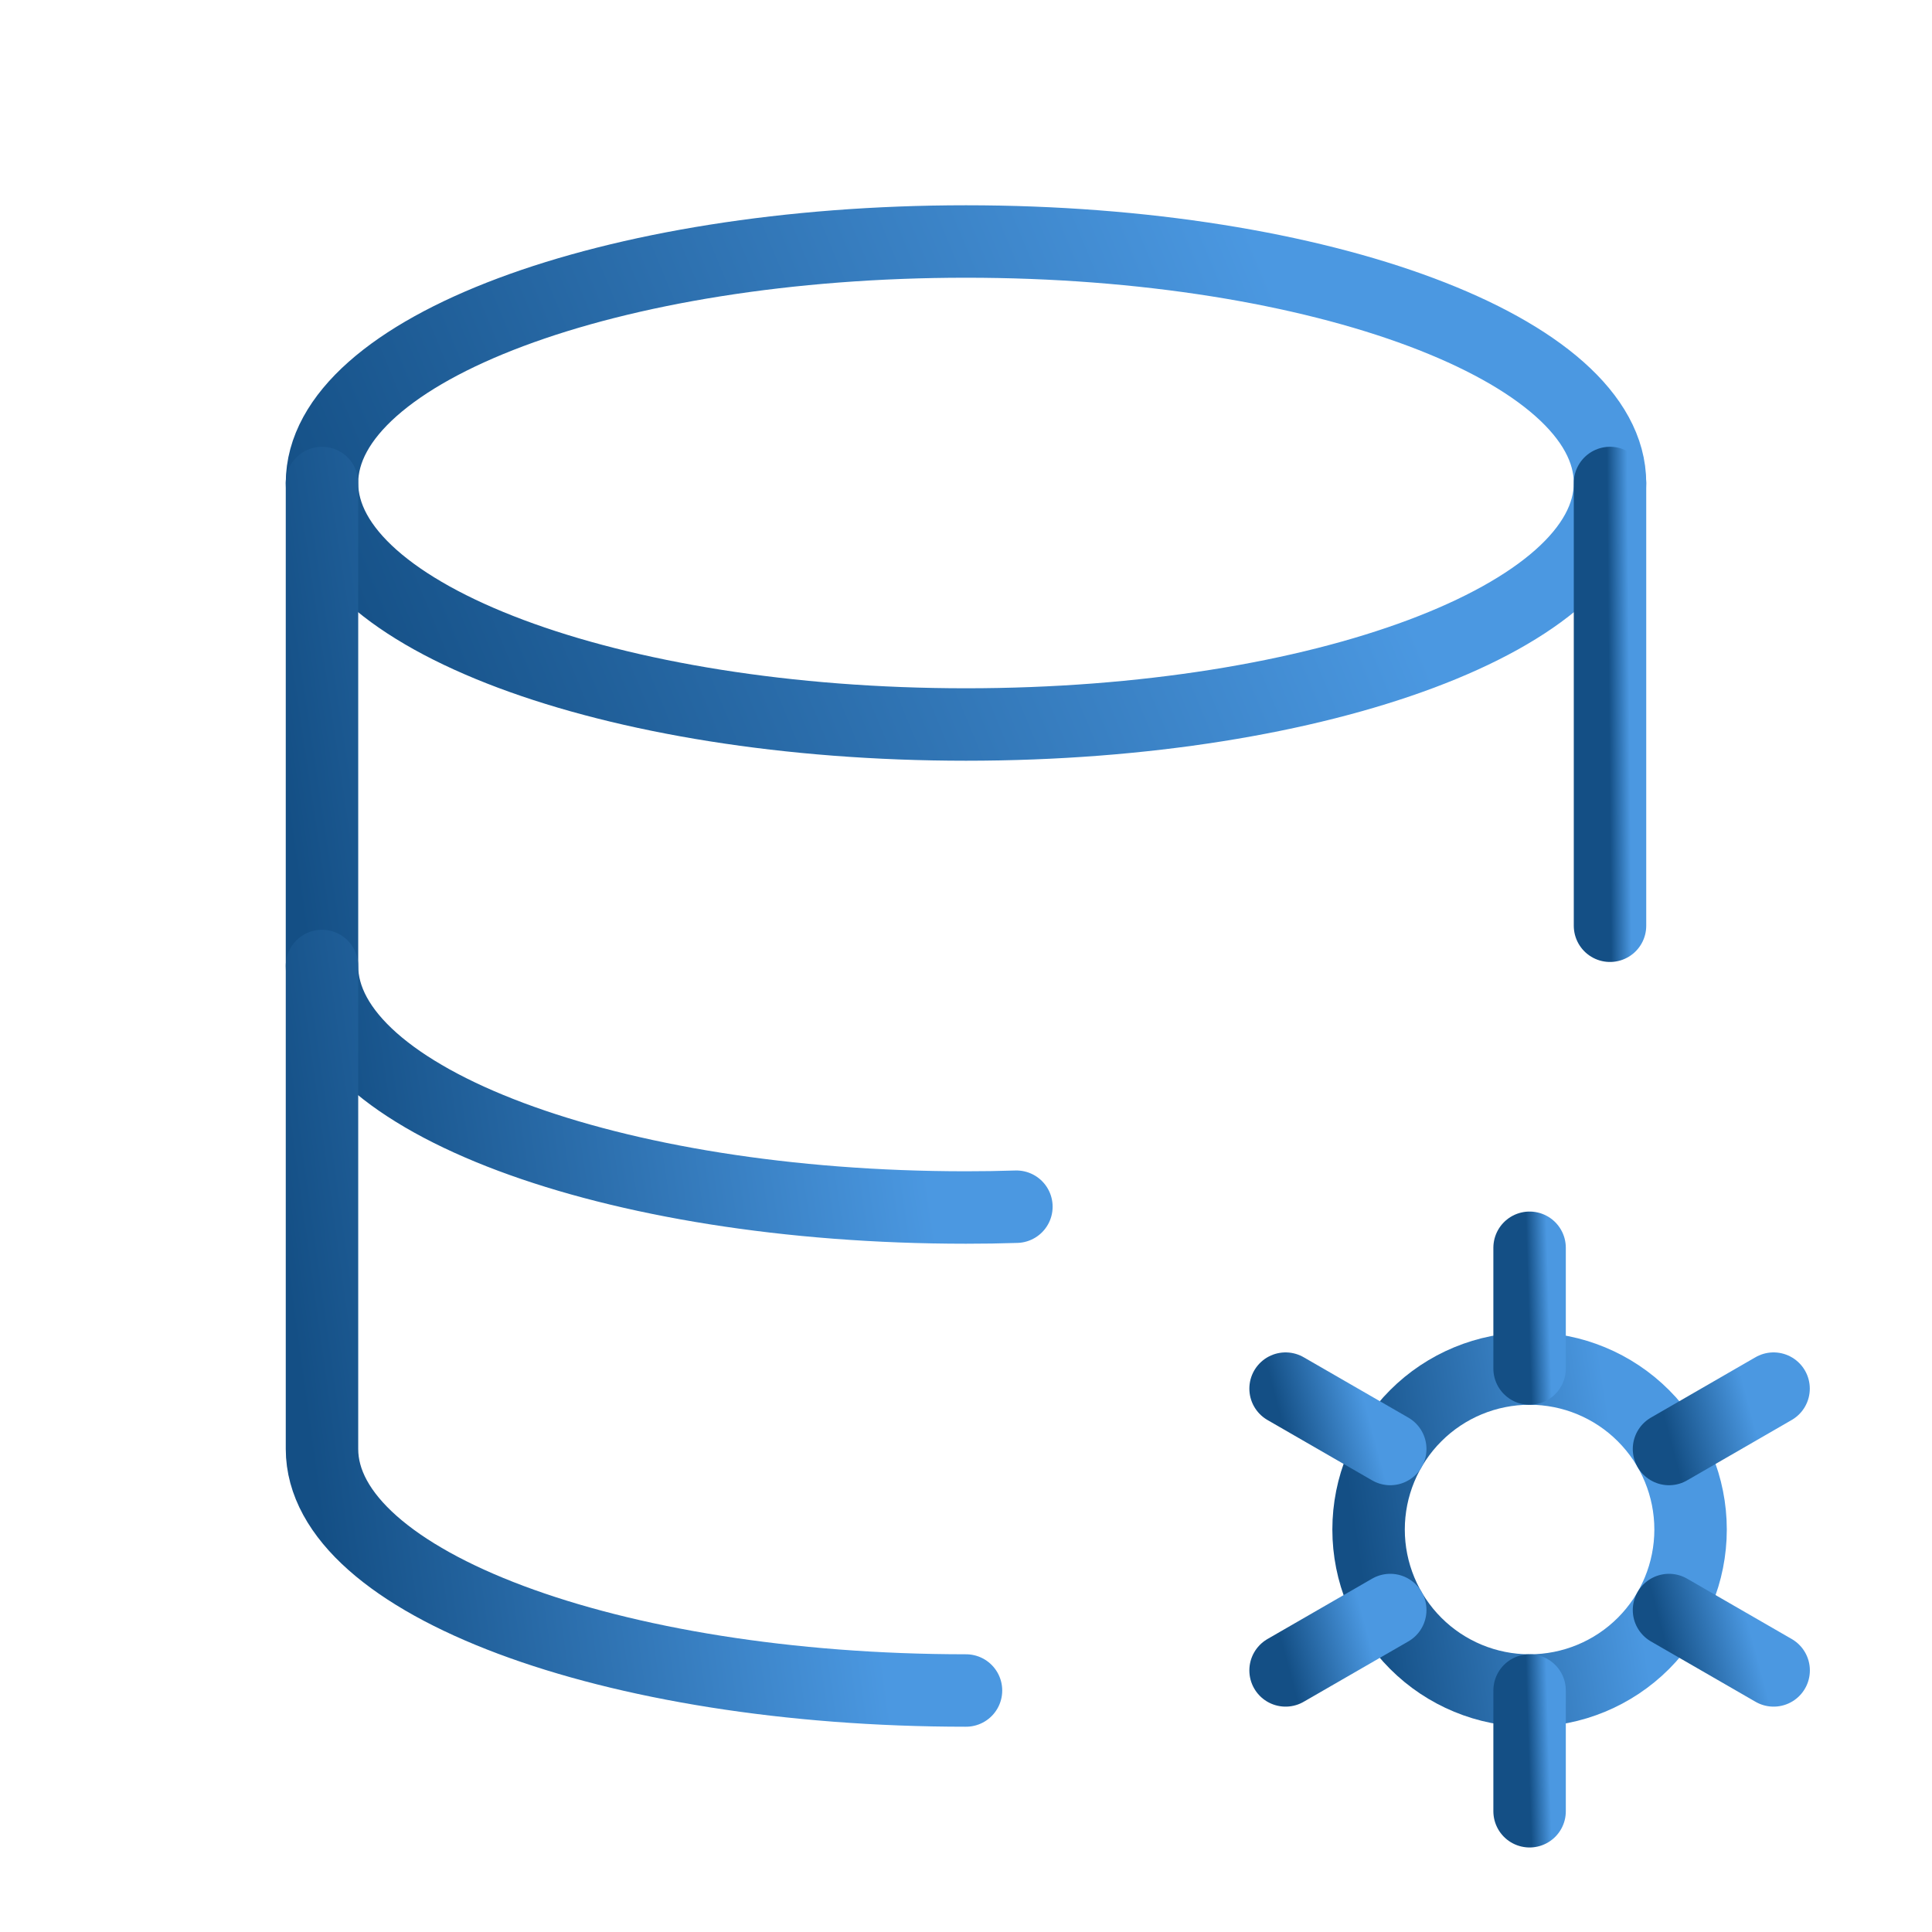
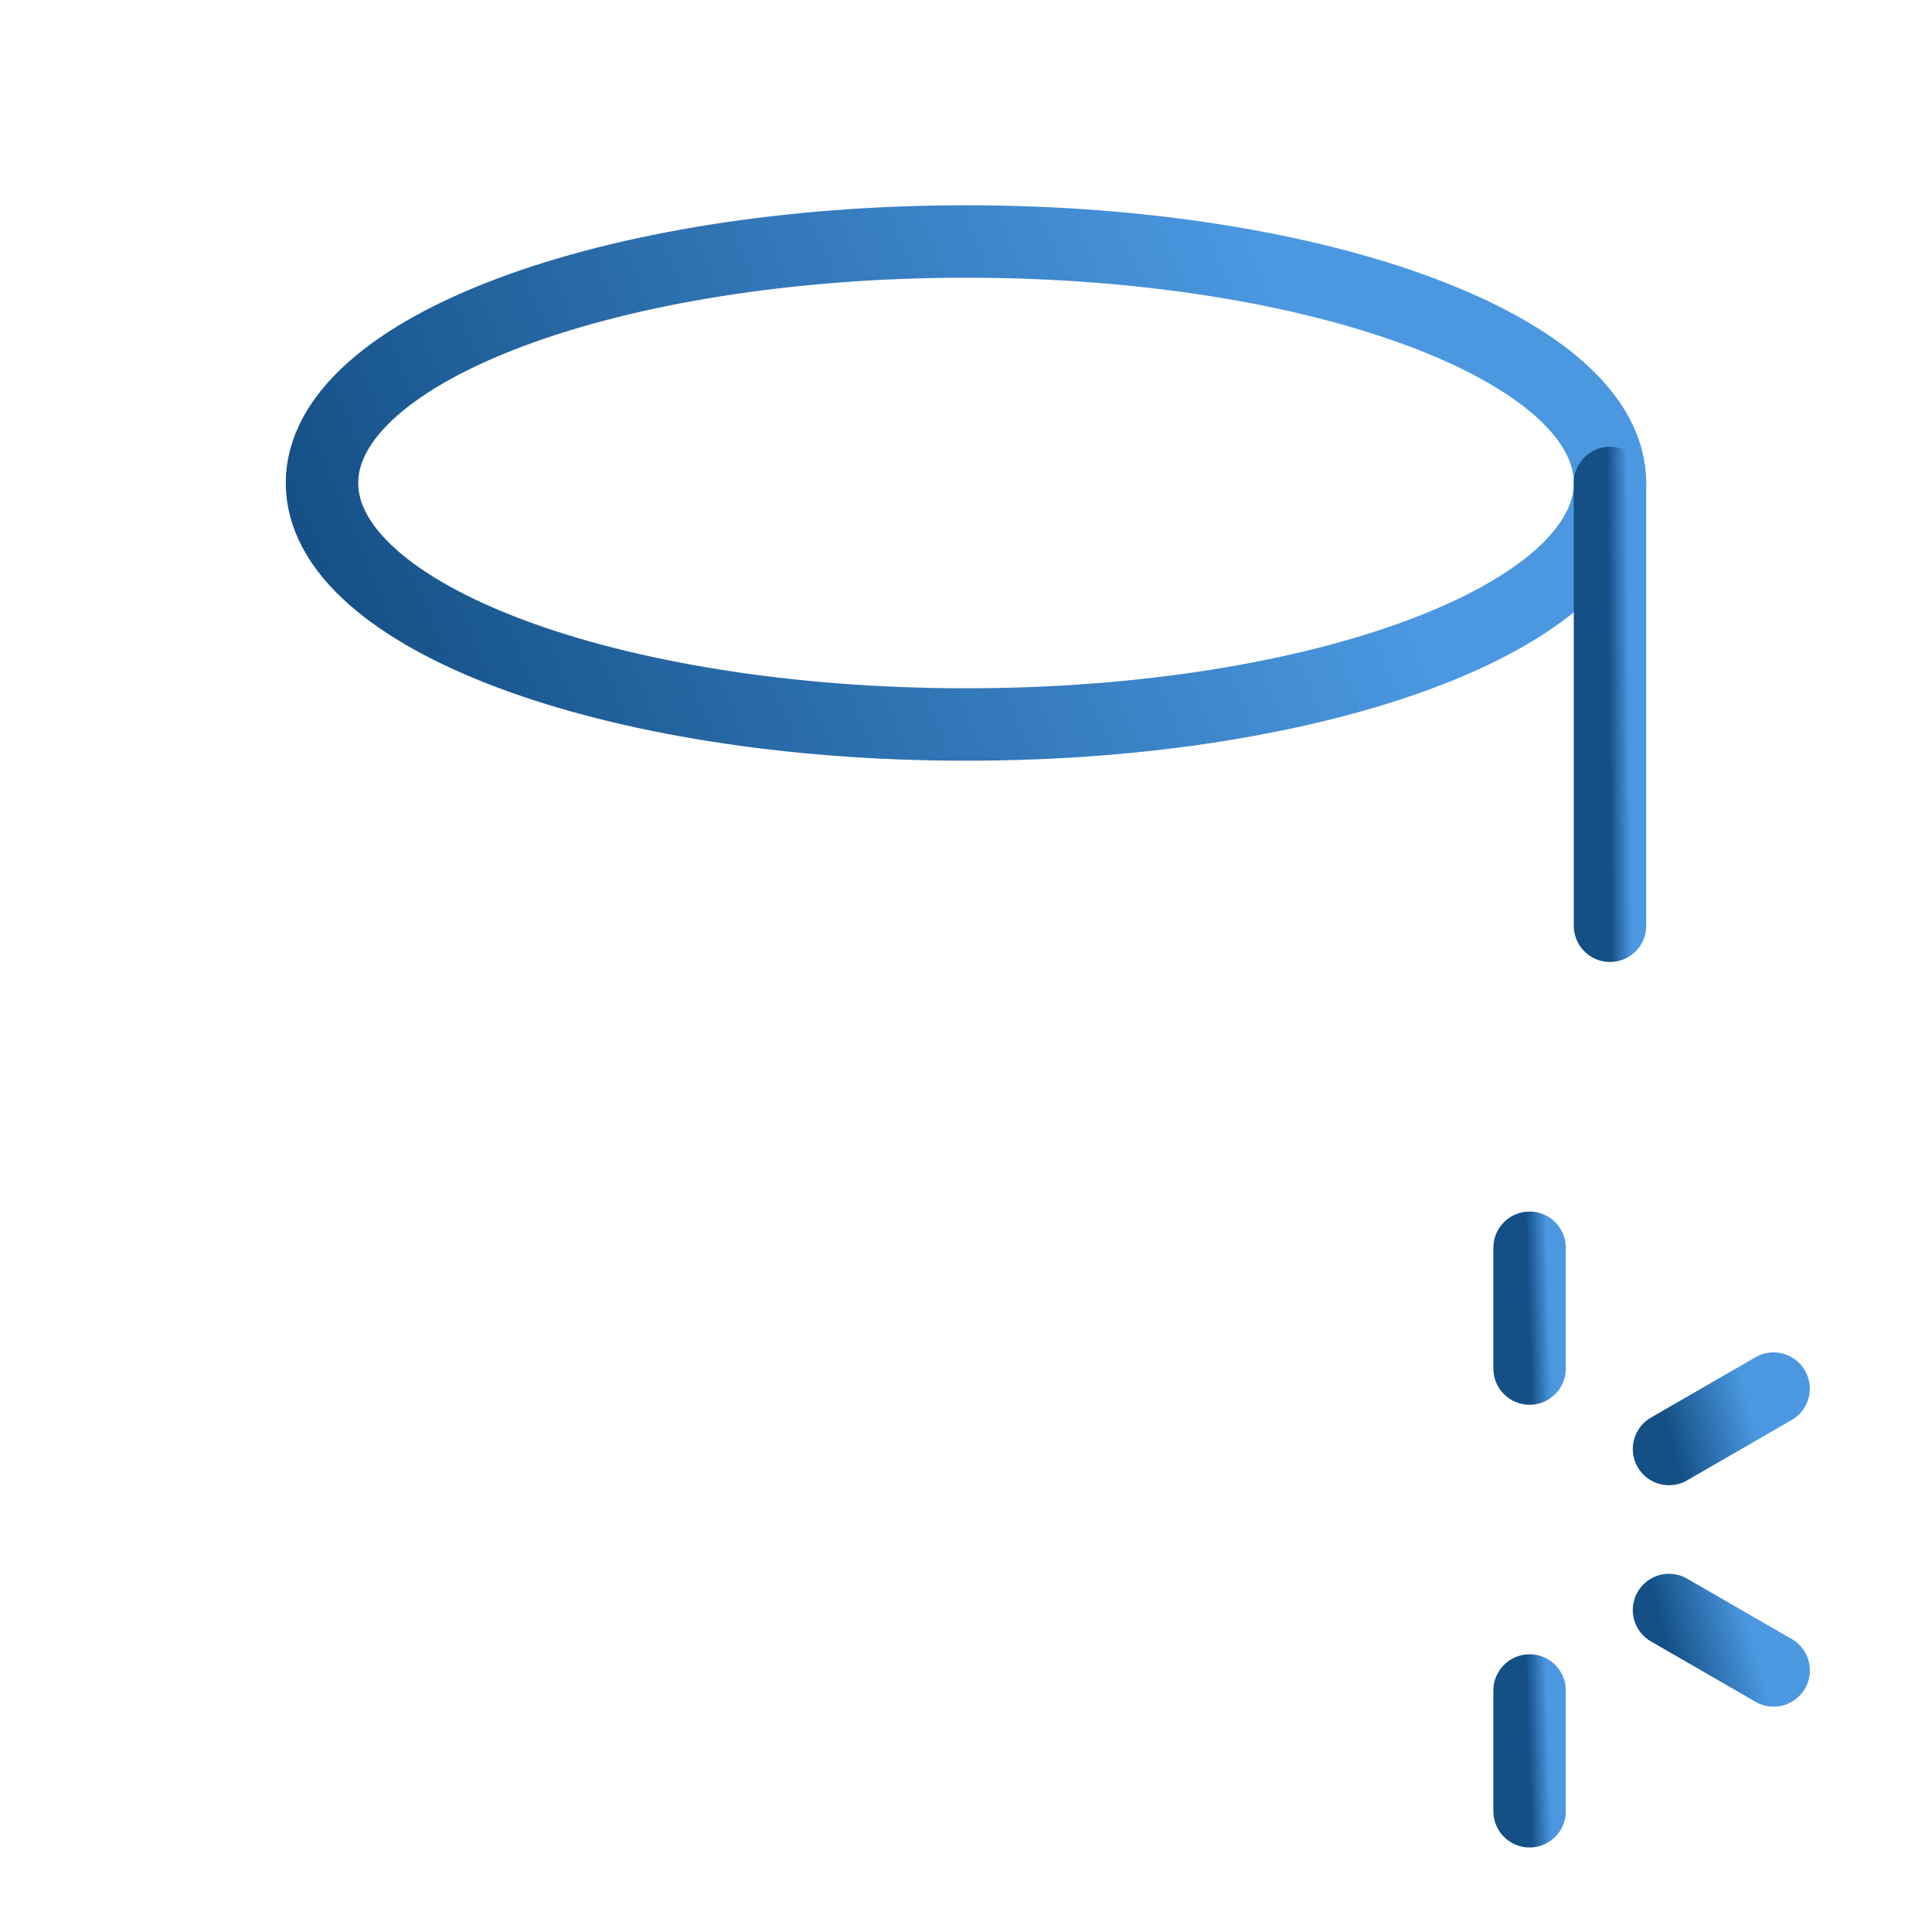
<svg xmlns="http://www.w3.org/2000/svg" width="80" height="80" viewBox="0 0 80 80" fill="none">
  <path d="M13.333 20C13.333 25.523 25.273 30 40 30C54.727 30 66.667 25.523 66.667 20C66.667 14.477 54.727 10 40 10C25.273 10 13.333 14.477 13.333 20Z" stroke="url(#paint0_linear_442_6027)" stroke-width="3" stroke-linecap="round" stroke-linejoin="round" />
-   <path d="M13.333 20V40C13.333 45.523 25.273 50 40 50C40.7 50 41.4 49.99 42.087 49.967" stroke="url(#paint1_linear_442_6027)" stroke-width="3" stroke-linecap="round" stroke-linejoin="round" />
  <path d="M66.667 38.333V20" stroke="url(#paint2_linear_442_6027)" stroke-width="3" stroke-linecap="round" stroke-linejoin="round" />
-   <path d="M13.333 40V60C13.333 65.523 25.273 70 40 70" stroke="url(#paint3_linear_442_6027)" stroke-width="3" stroke-linecap="round" stroke-linejoin="round" />
-   <path d="M56.67 63.335C56.67 65.103 57.372 66.798 58.623 68.049C59.873 69.299 61.569 70.001 63.337 70.001C65.105 70.001 66.8 69.299 68.051 68.049C69.301 66.798 70.003 65.103 70.003 63.335C70.003 61.566 69.301 59.871 68.051 58.621C66.8 57.37 65.105 56.668 63.337 56.668C61.569 56.668 59.873 57.37 58.623 58.621C57.372 59.871 56.67 61.566 56.67 63.335Z" stroke="url(#paint4_linear_442_6027)" stroke-width="3" stroke-linecap="round" stroke-linejoin="round" />
  <path d="M63.337 51.668V56.668" stroke="url(#paint5_linear_442_6027)" stroke-width="3" stroke-linecap="round" stroke-linejoin="round" />
  <path d="M63.337 70V75" stroke="url(#paint6_linear_442_6027)" stroke-width="3" stroke-linecap="round" stroke-linejoin="round" />
  <path d="M73.44 57.5L69.11 60" stroke="url(#paint7_linear_442_6027)" stroke-width="3" stroke-linecap="round" stroke-linejoin="round" />
-   <path d="M57.567 66.668L53.233 69.168" stroke="url(#paint8_linear_442_6027)" stroke-width="3" stroke-linecap="round" stroke-linejoin="round" />
-   <path d="M53.233 57.5L57.567 60" stroke="url(#paint9_linear_442_6027)" stroke-width="3" stroke-linecap="round" stroke-linejoin="round" />
  <path d="M69.11 66.668L73.443 69.168" stroke="url(#paint10_linear_442_6027)" stroke-width="3" stroke-linecap="round" stroke-linejoin="round" />
  <defs>
    <linearGradient id="paint0_linear_442_6027" x1="13.333" y1="25.742" x2="62.943" y2="5.246" gradientUnits="userSpaceOnUse">
      <stop stop-color="#144F85" />
      <stop offset="0.777" stop-color="#4B98E1" />
    </linearGradient>
    <linearGradient id="paint1_linear_442_6027" x1="13.333" y1="43.613" x2="43.969" y2="39.064" gradientUnits="userSpaceOnUse">
      <stop stop-color="#144F85" />
      <stop offset="0.777" stop-color="#4B98E1" />
    </linearGradient>
    <linearGradient id="paint2_linear_442_6027" x1="66.667" y1="34.43" x2="67.756" y2="34.421" gradientUnits="userSpaceOnUse">
      <stop stop-color="#144F85" />
      <stop offset="0.777" stop-color="#4B98E1" />
    </linearGradient>
    <linearGradient id="paint3_linear_442_6027" x1="13.333" y1="63.613" x2="41.832" y2="59.688" gradientUnits="userSpaceOnUse">
      <stop stop-color="#144F85" />
      <stop offset="0.777" stop-color="#4B98E1" />
    </linearGradient>
    <linearGradient id="paint4_linear_442_6027" x1="56.67" y1="67.163" x2="70.849" y2="64.966" gradientUnits="userSpaceOnUse">
      <stop stop-color="#144F85" />
      <stop offset="0.777" stop-color="#4B98E1" />
    </linearGradient>
    <linearGradient id="paint5_linear_442_6027" x1="63.337" y1="55.603" x2="64.425" y2="55.57" gradientUnits="userSpaceOnUse">
      <stop stop-color="#144F85" />
      <stop offset="0.777" stop-color="#4B98E1" />
    </linearGradient>
    <linearGradient id="paint6_linear_442_6027" x1="63.337" y1="73.936" x2="64.425" y2="73.902" gradientUnits="userSpaceOnUse">
      <stop stop-color="#144F85" />
      <stop offset="0.777" stop-color="#4B98E1" />
    </linearGradient>
    <linearGradient id="paint7_linear_442_6027" x1="69.11" y1="59.468" x2="73.509" y2="58.288" gradientUnits="userSpaceOnUse">
      <stop stop-color="#144F85" />
      <stop offset="0.777" stop-color="#4B98E1" />
    </linearGradient>
    <linearGradient id="paint8_linear_442_6027" x1="53.233" y1="68.636" x2="57.635" y2="67.454" gradientUnits="userSpaceOnUse">
      <stop stop-color="#144F85" />
      <stop offset="0.777" stop-color="#4B98E1" />
    </linearGradient>
    <linearGradient id="paint9_linear_442_6027" x1="53.233" y1="59.468" x2="57.635" y2="58.286" gradientUnits="userSpaceOnUse">
      <stop stop-color="#144F85" />
      <stop offset="0.777" stop-color="#4B98E1" />
    </linearGradient>
    <linearGradient id="paint10_linear_442_6027" x1="69.11" y1="68.636" x2="73.511" y2="67.454" gradientUnits="userSpaceOnUse">
      <stop stop-color="#144F85" />
      <stop offset="0.777" stop-color="#4B98E1" />
    </linearGradient>
  </defs>
</svg>